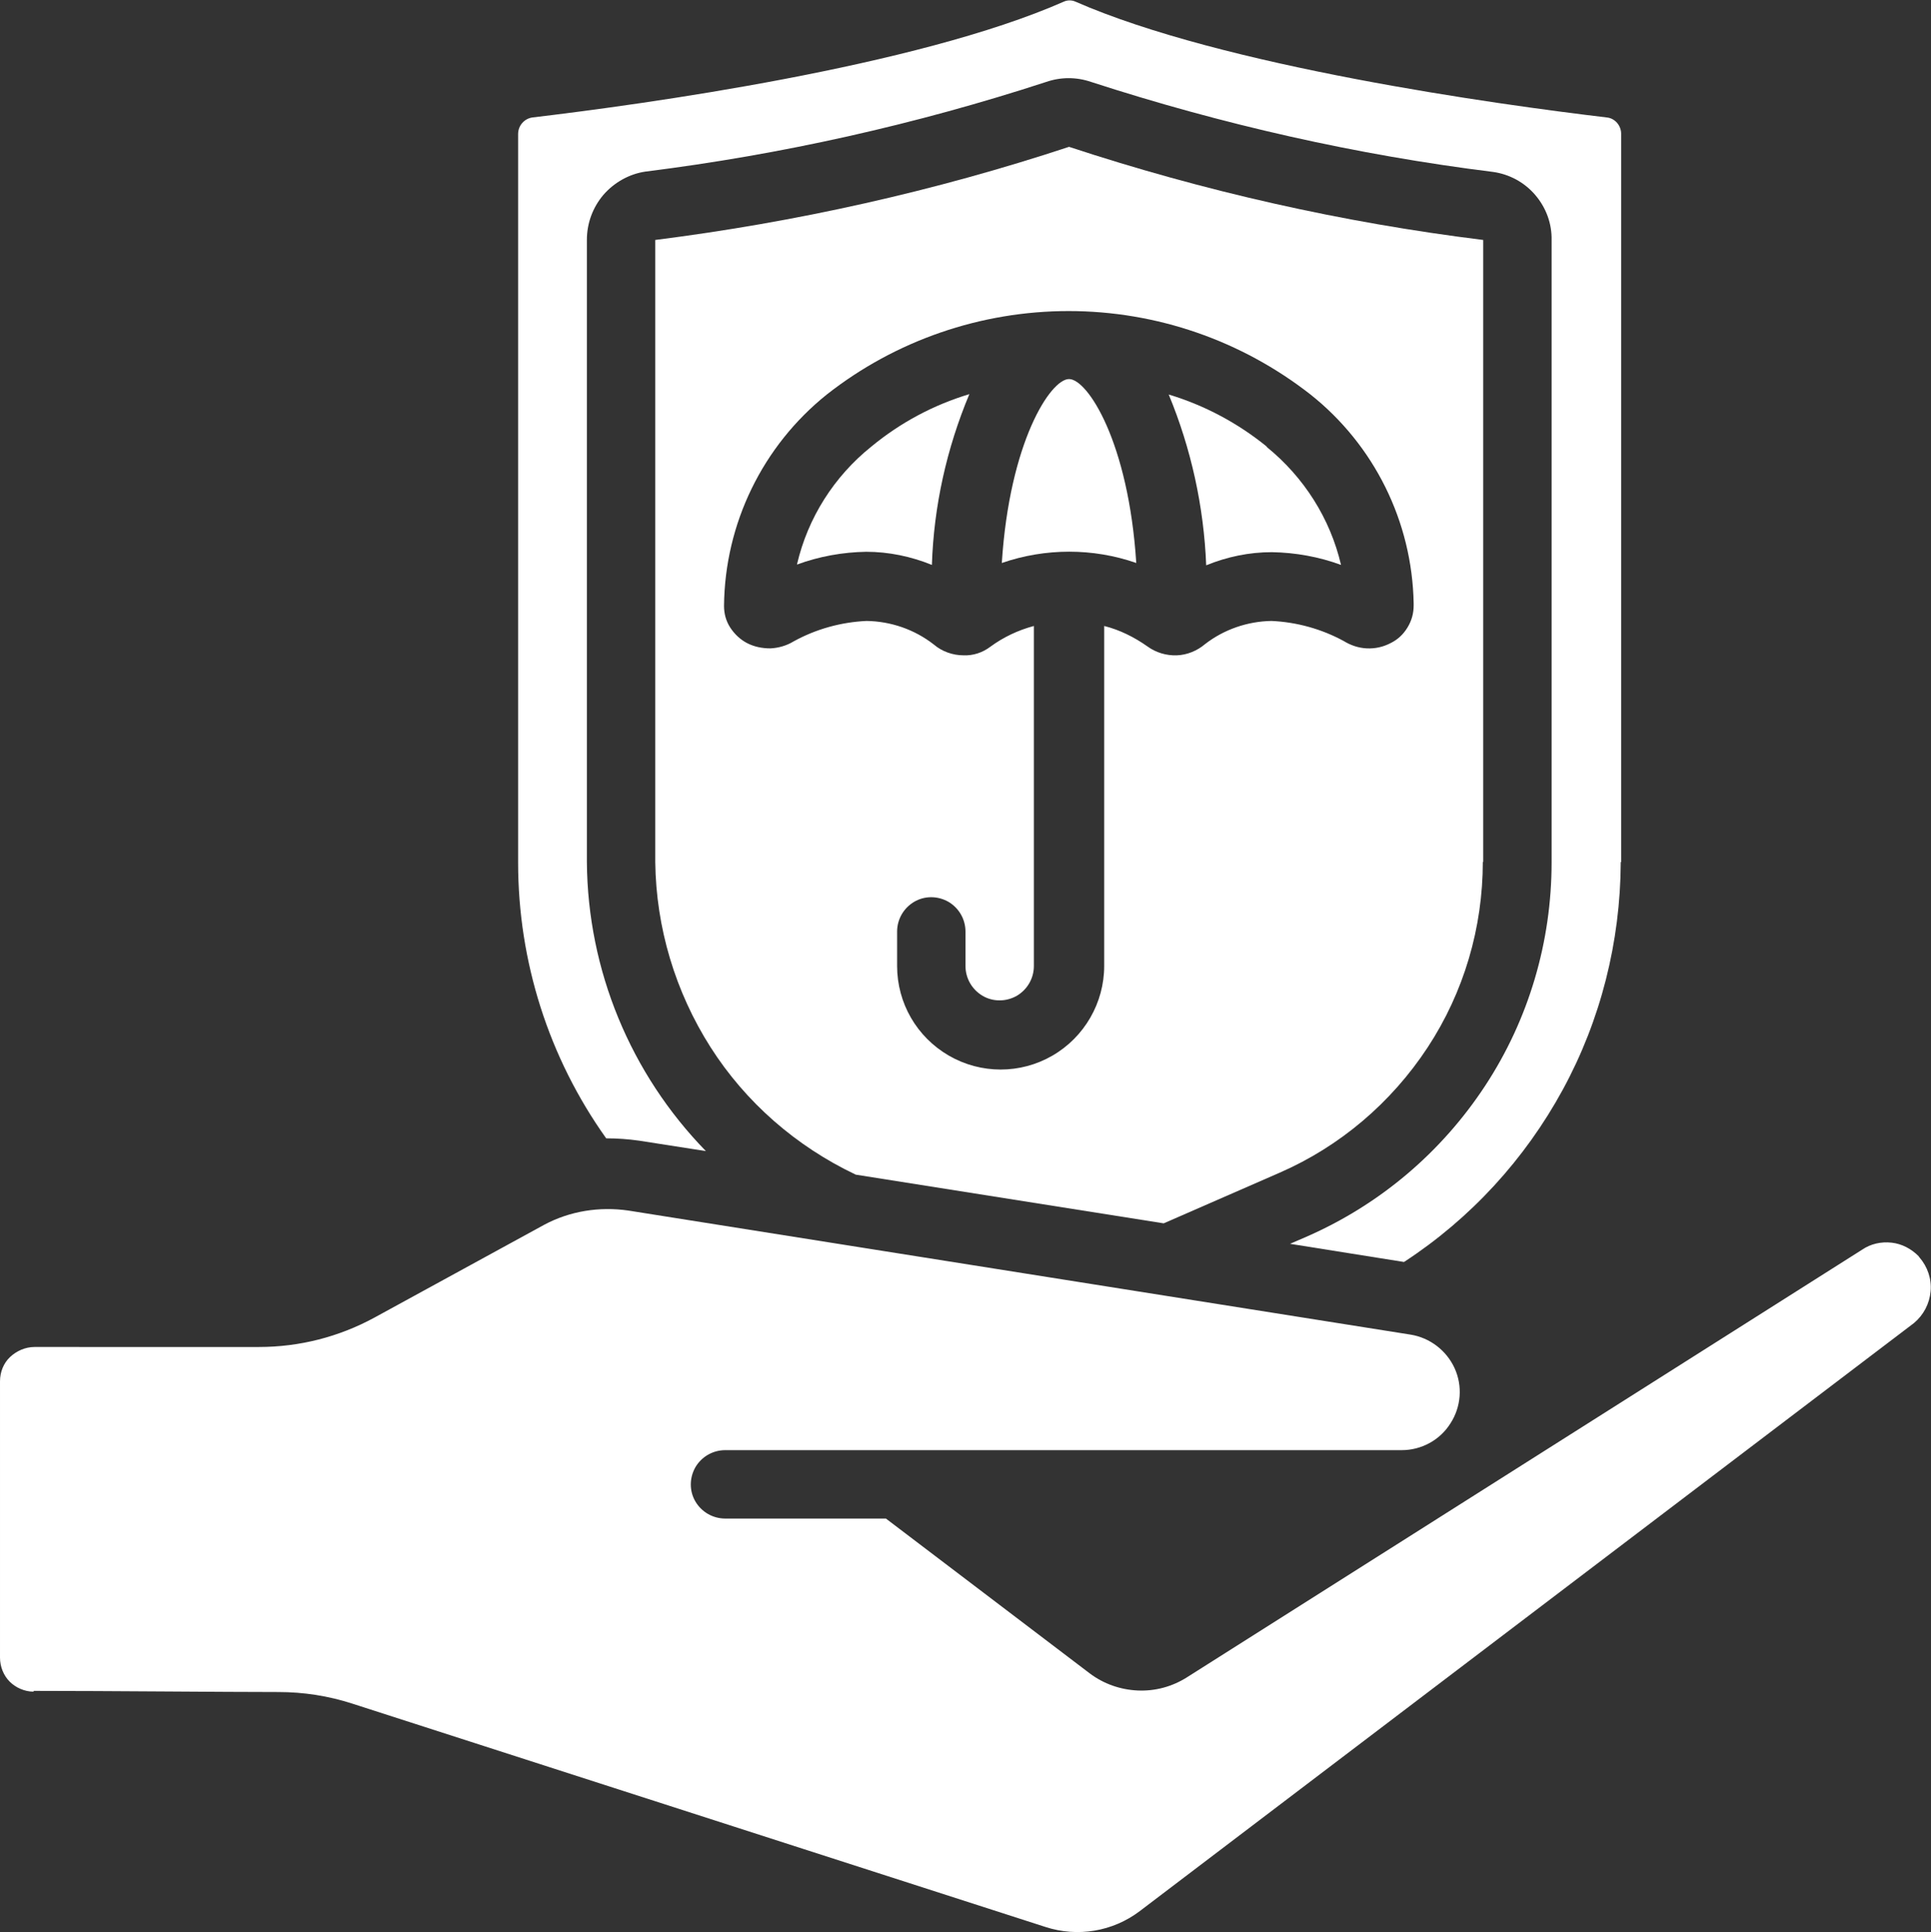
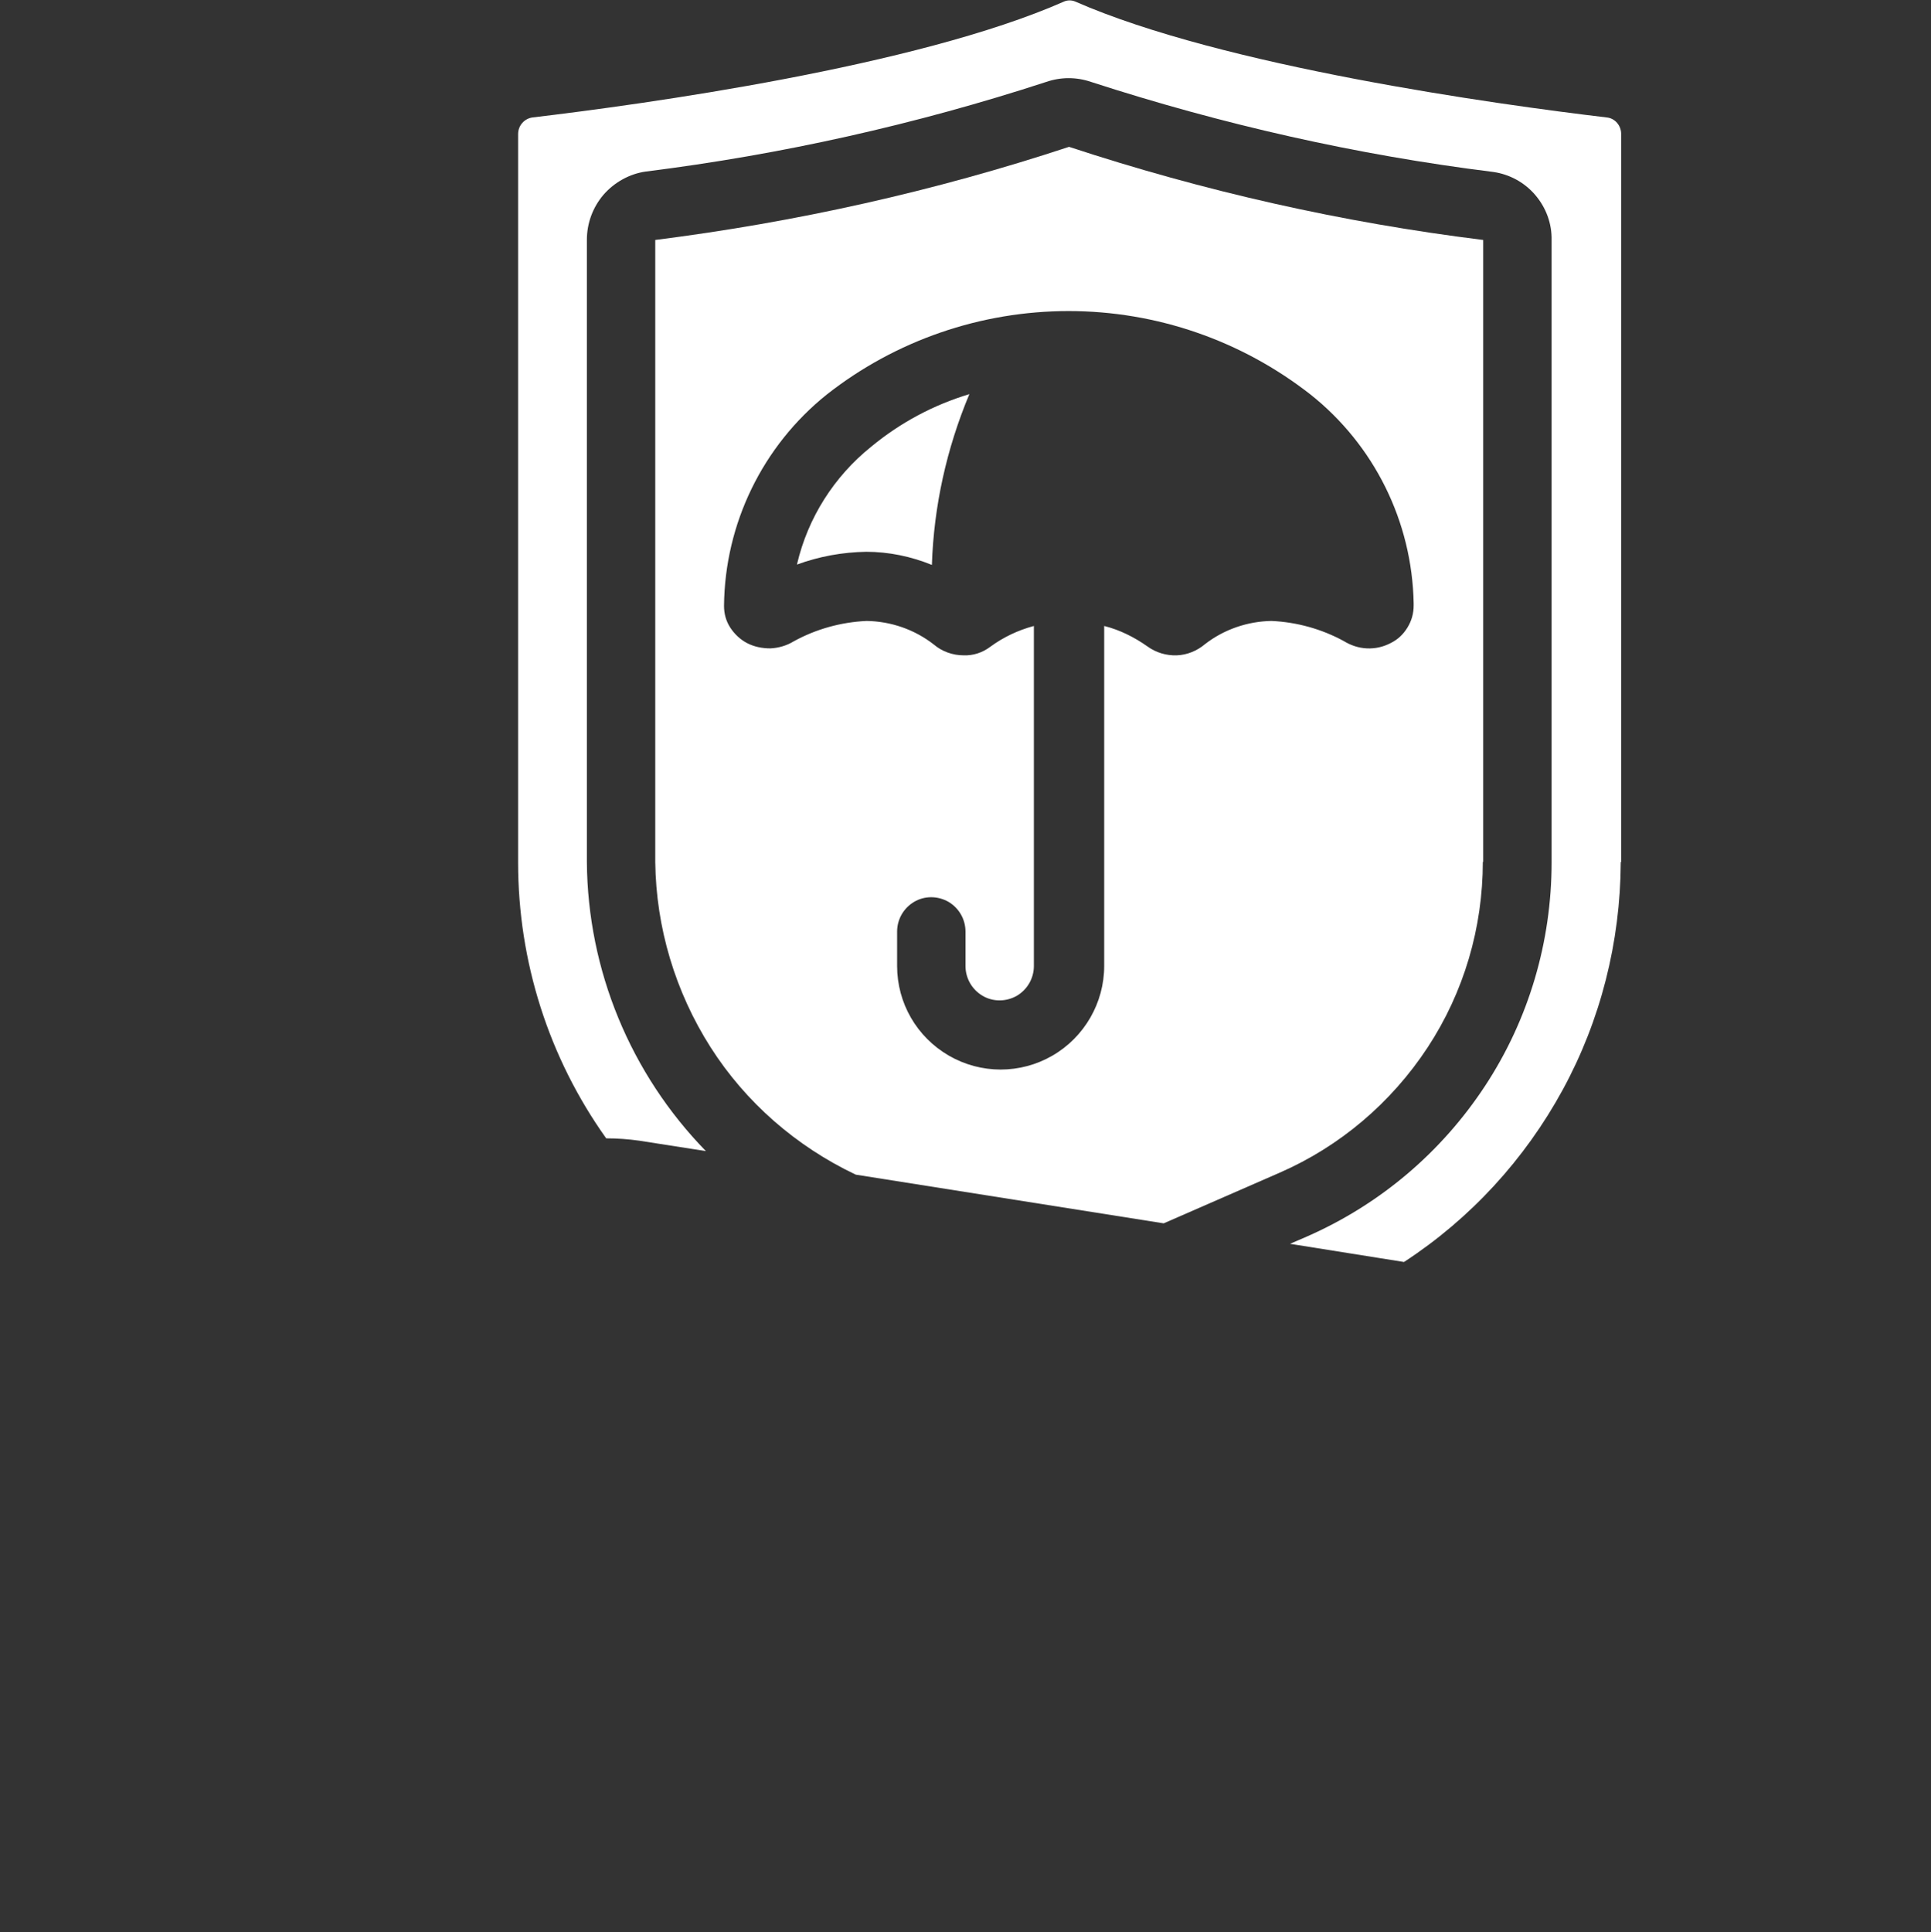
<svg xmlns="http://www.w3.org/2000/svg" id="a" width="49.98" height="50" viewBox="0 0 49.98 50">
  <rect x="0" y="0" width="49.98" height="50" fill="#333333" stroke="none" />
-   <path d="M27.67,9.81c-.48,0-1.54,1.63-1.74,4.76,1.13-.39,2.36-.39,3.48,0-.2-3.13-1.26-4.76-1.74-4.76h0Z" fill="#fff" stroke-width="0" />
-   <path d="M.87,43.76c1.92,0,4.94.03,6.34.03h0c.65,0,1.29.1,1.91.3l17.94,5.78c.83.27,1.74.12,2.44-.41l20.04-15.22c.25-.21.4-.5.43-.82s-.08-.64-.29-.88c0,0-.01-.01-.02-.03-.19-.19-.43-.32-.7-.35-.27-.03-.54.03-.76.18l-17.48,11.07c-.38.24-.82.36-1.27.34-.45-.02-.88-.17-1.24-.44l-5.28-4.01h-4.16c-.32,0-.61-.17-.77-.44s-.16-.61,0-.89c.16-.27.45-.44.77-.44h17.51c.51,0,.99-.26,1.26-.69.28-.43.32-.97.11-1.43s-.64-.79-1.14-.87l-20.24-3.21c-.75-.11-1.52.01-2.19.37l-4.39,2.4c-.92.5-1.94.76-2.99.76H.89c-.23,0-.46.1-.63.26-.17.16-.26.39-.26.63v7.15c0,.23.09.46.25.62.16.16.39.26.62.26h0Z" fill="#fff" stroke-width="0" />
-   <path d="M32.79,11.56c-.75-.61-1.61-1.07-2.54-1.35.58,1.4.91,2.9.97,4.42.54-.22,1.11-.34,1.7-.34.61.01,1.22.12,1.79.33-.28-1.2-.96-2.27-1.92-3.05h0Z" fill="#fff" stroke-width="0" />
  <path d="M38.39,22.31V6.21c-3.64-.45-7.23-1.26-10.72-2.41-3.48,1.15-7.07,1.95-10.71,2.41v16.1c.02,1.7.52,3.36,1.43,4.79s2.22,2.57,3.76,3.3l7.97,1.26,3-1.31h0c1.56-.68,2.89-1.81,3.83-3.24s1.43-3.1,1.43-4.81h0ZM34.78,16.59c-.57-.31-1.21-.49-1.87-.52-.62.01-1.23.22-1.72.6-.2.17-.46.28-.73.29s-.54-.07-.76-.23c-.34-.24-.72-.43-1.12-.53v8.8c0,.95-.51,1.84-1.34,2.32s-1.85.48-2.68,0-1.34-1.36-1.34-2.32v-.89c0-.32.17-.61.44-.77s.61-.16.89,0c.27.16.44.45.44.77v.89c0,.32.17.61.44.77s.61.16.89,0c.27-.16.44-.45.44-.77v-8.8c-.41.11-.79.29-1.13.54-.2.15-.44.23-.69.22-.28,0-.56-.1-.77-.28-.5-.39-1.11-.6-1.74-.61-.66.03-1.31.21-1.89.53-.18.11-.39.17-.6.18-.21,0-.42-.04-.61-.14-.17-.09-.32-.23-.43-.4s-.16-.36-.16-.56c.02-2.13,1-4.14,2.66-5.47,1.78-1.4,3.99-2.16,6.26-2.16s4.47.76,6.26,2.16c1.65,1.31,2.63,3.29,2.67,5.4v.06c0,.2-.05.39-.16.57s-.25.31-.43.4c-.19.1-.4.15-.62.14s-.42-.08-.6-.19h0Z" fill="#fff" stroke-width="0" />
  <path d="M20.63,14.61c.57-.21,1.18-.32,1.79-.33.58,0,1.16.12,1.7.34.05-1.52.38-3.01.97-4.42-.93.28-1.79.74-2.54,1.36-.96.77-1.64,1.84-1.92,3.04h0Z" fill="#fff" stroke-width="0" />
  <path d="M41.96,22.31V3.46c0-.21-.16-.4-.37-.42-2.86-.34-9.93-1.32-13.76-3-.09-.04-.2-.04-.29,0-3.83,1.69-10.9,2.66-13.76,3-.21.03-.37.21-.37.43v18.85c0,2.56.79,5.05,2.28,7.14.28,0,.57.02.85.06l1.73.27c-1.95-2-3.06-4.68-3.08-7.48V6.21c0-.43.15-.84.43-1.17.28-.32.67-.54,1.09-.6,3.52-.44,7-1.22,10.37-2.32.38-.13.78-.13,1.16,0,3.39,1.1,6.87,1.89,10.41,2.33.42.06.81.27,1.09.6s.43.74.42,1.17v16.1c0,2.05-.59,4.06-1.72,5.78s-2.72,3.07-4.61,3.9l-.44.19,2.95.47c1.72-1.12,3.13-2.66,4.11-4.46s1.49-3.82,1.5-5.88h0s0-.01,0-.01Z" fill="#fff" stroke-width="0" />
</svg>